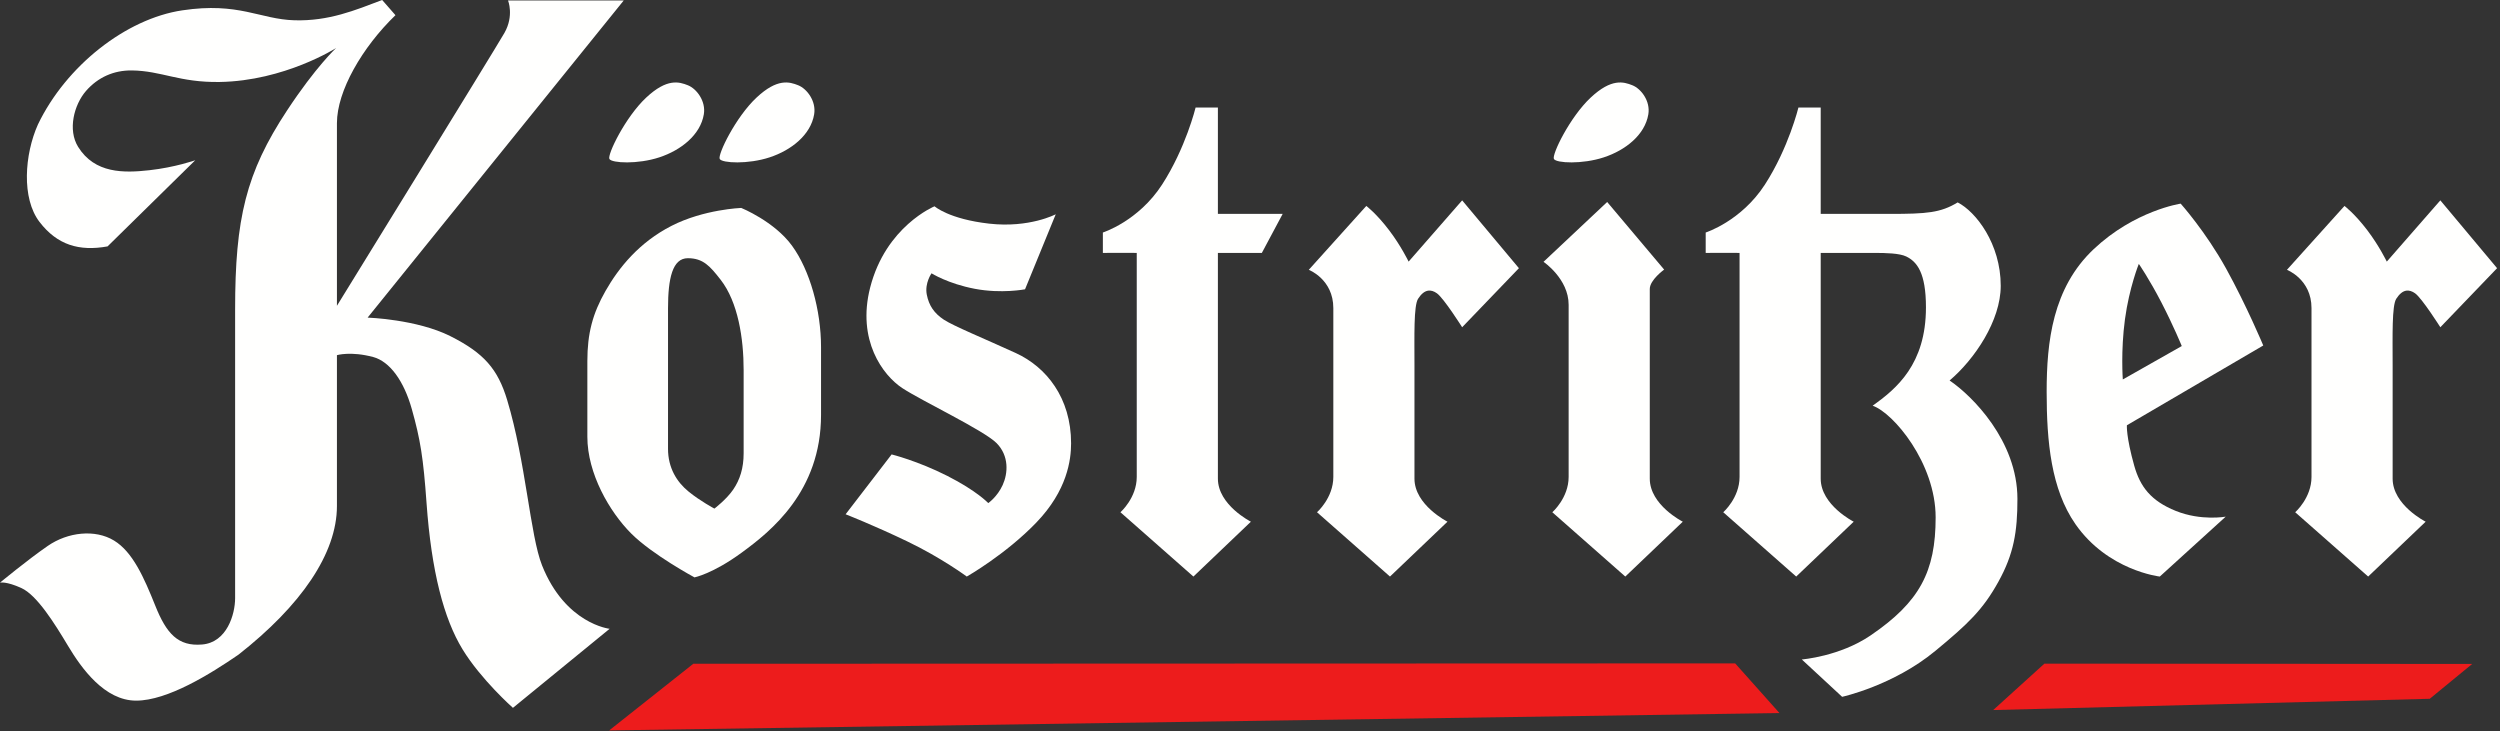
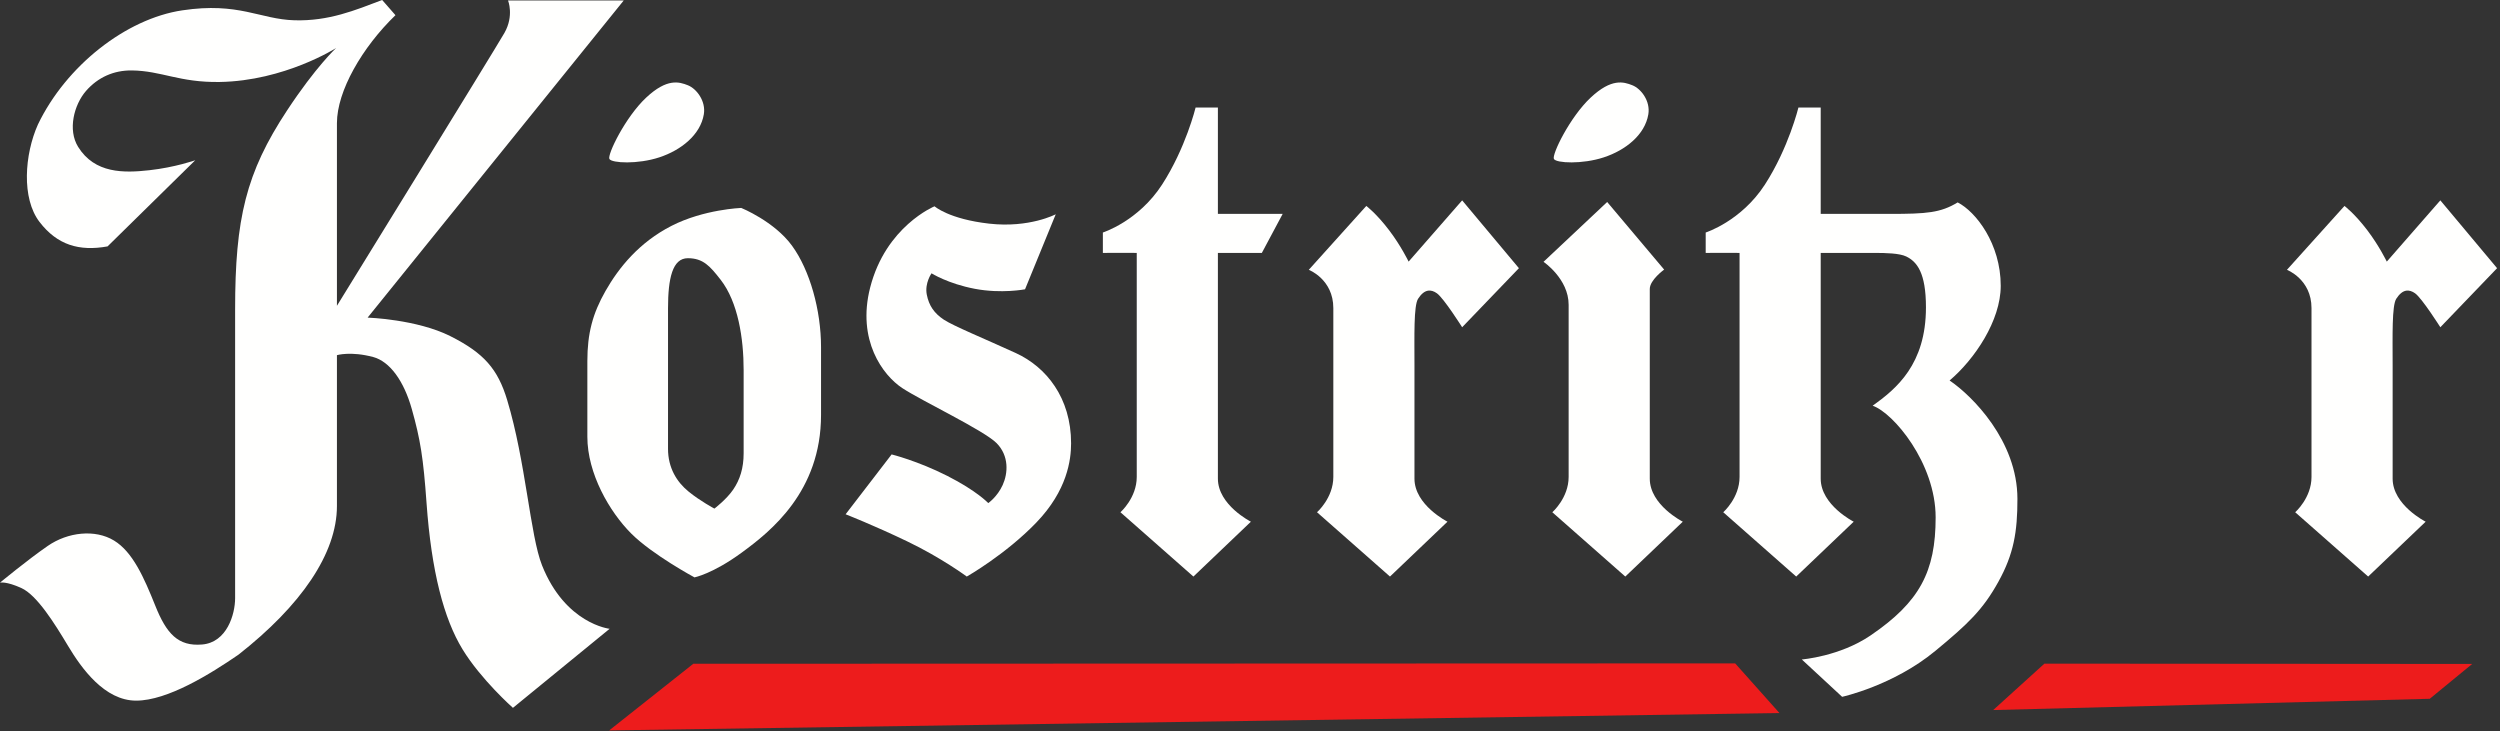
<svg xmlns="http://www.w3.org/2000/svg" width="718px" height="210px" viewBox="0 0 718 210" version="1.1">
  <rect x="0" y="0" width="718" height="210" fill="#333333" stroke="none" />
  <title>logos / koestritzer</title>
  <desc>Created with Sketch.</desc>
  <g id="logos-/-koestritzer" stroke="none" stroke-width="1" fill="none" fill-rule="evenodd">
    <g id="logo" transform="translate(0, 0)">
      <path d="M96.532,13.791 C96.532,13.791 90.673,19.22 82.451,31.709 C70.623,49.65 67.526,62.759 67.526,88.928 C67.526,115.106 67.526,167.093 67.526,171.774 C67.526,176.456 65.161,184.484 58.073,185.099 C51.121,185.699 47.799,181.964 44.588,173.933 C41.362,165.894 38.137,158.513 32.725,155.232 C27.315,151.955 19.487,152.792 13.706,156.796 C7.915,160.787 0,167.335 0,167.335 C0,167.335 1.737,166.88 6.148,168.892 C10.612,170.921 15.659,179.016 19.536,185.49 C23.415,191.979 30.049,201.222 39.1,201.222 C48.131,201.222 60.447,193.545 68.461,188.04 C86.457,173.933 96.767,158.964 96.767,145.324 C96.767,131.692 96.767,102 96.767,102 C96.767,102 100.762,100.819 107.163,102.533 C111.931,103.805 115.982,109.359 118.263,117.453 C120.74,126.253 121.57,131.453 122.499,144.411 C123.914,164.267 127.507,177.728 132.816,186.446 C138.138,195.169 147.313,203.294 147.313,203.294 L175.083,180.59 C175.083,180.59 162.373,179.201 155.669,162.364 C152.26,153.774 151.025,132.67 145.66,114.888 C142.976,106.006 139.015,101.404 129.346,96.545 C119.688,91.683 105.579,91.218 105.579,91.218 L179.134,0.135 L145.908,0.135 C145.908,0.135 147.688,4.484 144.885,9.432 C142.067,14.358 96.767,87.82 96.767,87.82 C96.767,87.82 96.767,44.594 96.767,35.366 C96.767,26.146 104.019,13.589 113.578,4.361 L109.76,-7.10542736e-14 C101.951,2.955 94.433,6.114 84.552,5.825 C74.674,5.543 68.591,0.533 52.371,2.967 C36.152,5.389 18.983,18.921 10.901,35.735 C7.035,44.348 6.139,56.97 11.352,63.743 C16.459,70.393 22.779,72.229 30.892,70.766 L56.071,46.025 C56.071,46.025 50.289,48.066 42.909,48.887 C35.606,49.702 27.223,49.888 22.432,42.175 C19.398,37.285 21.263,30.097 24.677,26.146 C28.103,22.203 32.675,20.169 37.868,20.229 C46.442,20.342 51.478,23.724 63.075,23.545 C81.72,23.244 96.532,13.791 96.532,13.791" id="Fill-4" fill="#FFFFFE" />
      <path d="M266.164,84.564 C265.545,81.319 267.531,78.494 267.531,78.494 C267.531,78.494 272.242,81.478 279.952,82.943 C287.659,84.411 294.392,83.083 294.392,83.083 L303.211,61.535 C303.211,61.535 295.658,65.541 284.082,64.23 C272.505,62.917 268.398,59.249 268.398,59.249 C268.398,59.249 254.389,64.987 249.9,82.621 C246.062,97.707 253.542,107.786 259.16,111.475 C264.772,115.163 282.671,123.646 286.247,127.293 C289.824,130.937 289.518,135.889 287.971,139.294 C286.425,142.691 283.827,144.491 283.827,144.491 C283.827,144.491 280.603,141.008 272.06,136.674 C263.52,132.343 256.073,130.509 256.073,130.509 L242.858,147.702 C242.858,147.702 250.758,150.779 260.548,155.478 C270.34,160.17 277.658,165.585 277.658,165.585 C277.658,165.585 288.761,159.296 297.645,150.063 C306.525,140.839 307.617,132.064 307.617,127.322 C307.617,114.235 300.475,105.405 291.747,101.4 C283.022,97.397 273.763,93.602 271.047,91.792 C268.327,89.979 266.784,87.814 266.164,84.564" id="Fill-5" fill="#FFFFFE" />
      <path d="M213.573,106.231 C213.573,97.261 211.986,86.757 206.939,80.307 C203.924,76.448 201.951,74.157 197.543,74.157 C193.139,74.157 191.855,79.929 191.855,88.555 C191.855,93.96 191.855,125.981 191.855,128.904 C191.855,134.358 194.365,138.414 197.754,141.174 C201.141,143.93 205.179,146.068 205.179,146.068 C205.179,146.068 208.62,143.462 210.565,140.623 C212.507,137.785 213.573,134.461 213.573,130.182 C213.573,125.904 213.573,115.219 213.573,106.231 Z M235.802,99.688 C235.802,106.262 235.802,111.174 235.802,119.176 C235.802,141.188 221.309,152.646 213.011,158.715 C204.717,164.788 199.458,165.824 199.458,165.824 C199.458,165.824 187.392,159.333 181.285,153.227 C175.024,146.965 168.689,135.962 168.689,125.439 C168.689,114.921 168.689,111.686 168.689,103.712 C168.689,95.753 170.209,90.049 173.907,83.556 C177.753,76.806 183.58,69.619 192.84,64.874 C202.162,60.105 212.885,59.718 212.885,59.718 C212.885,59.718 222.352,63.543 227.478,70.582 C232.598,77.621 235.802,89.099 235.802,99.688 L235.802,99.688 Z" id="Fill-6" fill="#FFFFFE" />
      <path d="M477.943,77.427 L461.581,58.011 L443.298,75.197 C443.298,75.197 450.513,80.062 450.513,87.528 C450.513,94.992 450.513,130.937 450.513,136.973 C450.513,143.004 445.828,147.117 445.828,147.117 L466.786,165.585 L483.298,149.83 C483.298,149.83 473.816,145.056 473.816,137.473 C473.816,129.886 473.816,85.6 473.816,82.995 C473.816,80.39 477.943,77.427 477.943,77.427" id="Fill-9" fill="#FFFFFE" />
-       <path d="M609.672,108.981 L626.603,99.386 C626.603,99.386 624.302,93.732 620.776,86.907 C617.249,80.086 614.268,75.788 614.268,75.788 C614.268,75.788 611.526,82.562 610.29,91.683 C609.055,100.797 609.672,108.981 609.672,108.981 Z M639.223,148.383 L620.294,165.585 C620.294,165.585 605.362,163.905 596.049,150.508 C589.093,140.493 587.798,126.914 587.798,112.537 C587.798,98.174 589.498,82.711 601.279,71.584 C613.059,60.456 626.29,58.485 626.29,58.485 C626.29,58.485 633.459,66.494 639.35,77.156 C645.24,87.817 650.008,99.226 650.008,99.226 L610.845,122.136 C610.845,122.136 610.569,125.257 612.953,133.754 C614.653,139.794 617.756,143.86 624.879,146.732 C632.171,149.674 639.223,148.383 639.223,148.383 L639.223,148.383 Z" id="Fill-10" fill="#FFFFFE" />
      <path d="M559.924,109.28 C567.119,103.171 574.61,92.094 574.61,82.09 C574.61,69.994 567.468,60.799 562.245,58.132 C557.325,61.119 553.373,61.431 542.753,61.431 C533.83,61.431 522.907,61.431 522.907,61.431 L522.907,30.874 L516.51,30.874 C516.51,30.874 513.679,42.509 506.872,53.023 C500.066,63.539 489.875,66.776 489.875,66.776 C489.875,66.776 489.846,71.617 489.875,72.637 C493.57,72.584 499.601,72.637 499.601,72.637 C499.601,72.637 499.601,132.193 499.601,136.973 C499.601,143.004 494.919,147.117 494.919,147.117 L515.873,165.585 L532.387,149.83 C532.387,149.83 522.907,145.056 522.907,137.473 C522.907,120.876 522.907,72.637 522.907,72.637 C522.907,72.637 535.088,72.637 538.337,72.637 C541.579,72.637 545.518,72.724 547.456,73.654 C550.587,75.164 553.134,78.381 553.134,88.279 C553.134,104.648 544.627,111.667 537.825,116.524 C543.758,118.54 555.916,133 555.916,148.599 C555.916,164.19 551.305,172.909 537.23,182.495 C528.345,188.548 517.479,189.398 517.479,189.398 L529.057,200.123 C529.057,200.123 543.708,196.936 555.797,186.961 C565.32,179.106 569.51,175.064 573.923,167.103 C578.366,159.087 579.405,152.749 579.405,143.275 C579.405,126.608 566.382,113.643 559.924,109.28" id="Fill-11" fill="#FFFFFE" />
      <path d="M349.779,137.473 C349.779,120.876 349.779,72.637 349.779,72.637 L362.403,72.637 L368.384,61.431 L349.779,61.431 L349.779,30.874 L343.38,30.874 C343.38,30.874 340.548,42.509 333.742,53.023 C326.942,63.539 316.744,66.776 316.744,66.776 C316.744,66.776 316.716,71.617 316.744,72.637 C320.44,72.584 326.473,72.637 326.473,72.637 C326.473,72.637 326.473,132.193 326.473,136.973 C326.473,143.004 321.791,147.117 321.791,147.117 L342.746,165.585 L359.258,149.83 C359.258,149.83 349.779,145.056 349.779,137.473" id="Fill-12" fill="#FFFFFE" />
      <path d="M406.234,137.473 C406.234,133.073 406.234,113.533 406.234,104.964 C406.234,96.41 405.992,87.801 407.277,85.802 C409.113,82.95 410.992,83.033 412.685,84.241 C414.677,85.666 419.93,93.986 419.93,93.986 L436.233,77.024 L419.93,57.543 L404.554,75.134 C404.554,75.134 402.394,70.651 398.989,66.166 C395.282,61.281 392.402,59.147 392.402,59.147 L375.883,77.491 C375.883,77.491 382.932,80.194 382.932,88.488 C382.932,96.782 382.932,127.303 382.932,136.973 C382.932,143.004 378.246,147.117 378.246,147.117 L399.204,165.585 L415.716,149.83 C415.716,149.83 406.234,145.056 406.234,137.473" id="Fill-13" fill="#FFFFFE" />
      <path d="M687.165,137.473 C687.165,133.073 687.165,113.533 687.165,104.964 C687.165,96.41 686.926,87.801 688.208,85.802 C690.047,82.95 691.923,83.033 693.617,84.241 C695.611,85.666 700.865,93.986 700.865,93.986 L717.164,77.024 L700.865,57.543 L685.486,75.134 C685.486,75.134 683.326,70.651 679.922,66.166 C676.215,61.281 673.333,59.147 673.333,59.147 L656.811,77.491 C656.811,77.491 663.864,80.194 663.864,88.488 C663.864,96.782 663.864,127.303 663.864,136.973 C663.864,143.004 659.182,147.117 659.182,147.117 L680.136,165.585 L696.648,149.83 C696.648,149.83 687.165,145.056 687.165,137.473" id="Fill-15" fill="#FFFFFE" />
      <path d="M174.962,209.772 L511.059,204.788 L498.339,190.523 L199.116,190.634 L174.962,209.772 Z M587.155,190.597 L572.447,203.925 L697.826,200.69 L710.009,190.687 L587.155,190.597 L587.155,190.597 Z" id="Fill-3" fill="#ED1C1C" />
      <path d="M189.363,45.189 C195.574,43.143 201.155,38.752 202.141,32.836 C202.775,29.025 200.049,25.472 197.559,24.487 C195.065,23.501 191.589,22.405 185.585,28.028 C179.579,33.65 174.346,44.474 175.024,45.663 C175.704,46.855 183.15,47.236 189.363,45.189" id="Fill-7" fill="#FFFFFE" />
-       <path d="M221.046,45.189 C227.255,43.143 232.837,38.752 233.824,32.836 C234.459,29.025 231.735,25.472 229.242,24.487 C226.747,23.501 223.271,22.405 217.272,28.028 C211.265,33.65 206.029,44.474 206.709,45.663 C207.39,46.855 214.834,47.236 221.046,45.189" id="Fill-8" fill="#FFFFFE" />
      <path d="M460.623,45.189 C466.836,43.143 472.414,38.752 473.401,32.836 C474.037,29.025 471.312,25.472 468.819,24.487 C466.328,23.501 462.848,22.405 456.845,28.028 C450.84,33.65 445.606,44.474 446.286,45.663 C446.962,46.855 454.411,47.236 460.623,45.189" id="Fill-14" fill="#FFFFFE" />
    </g>
  </g>
</svg>